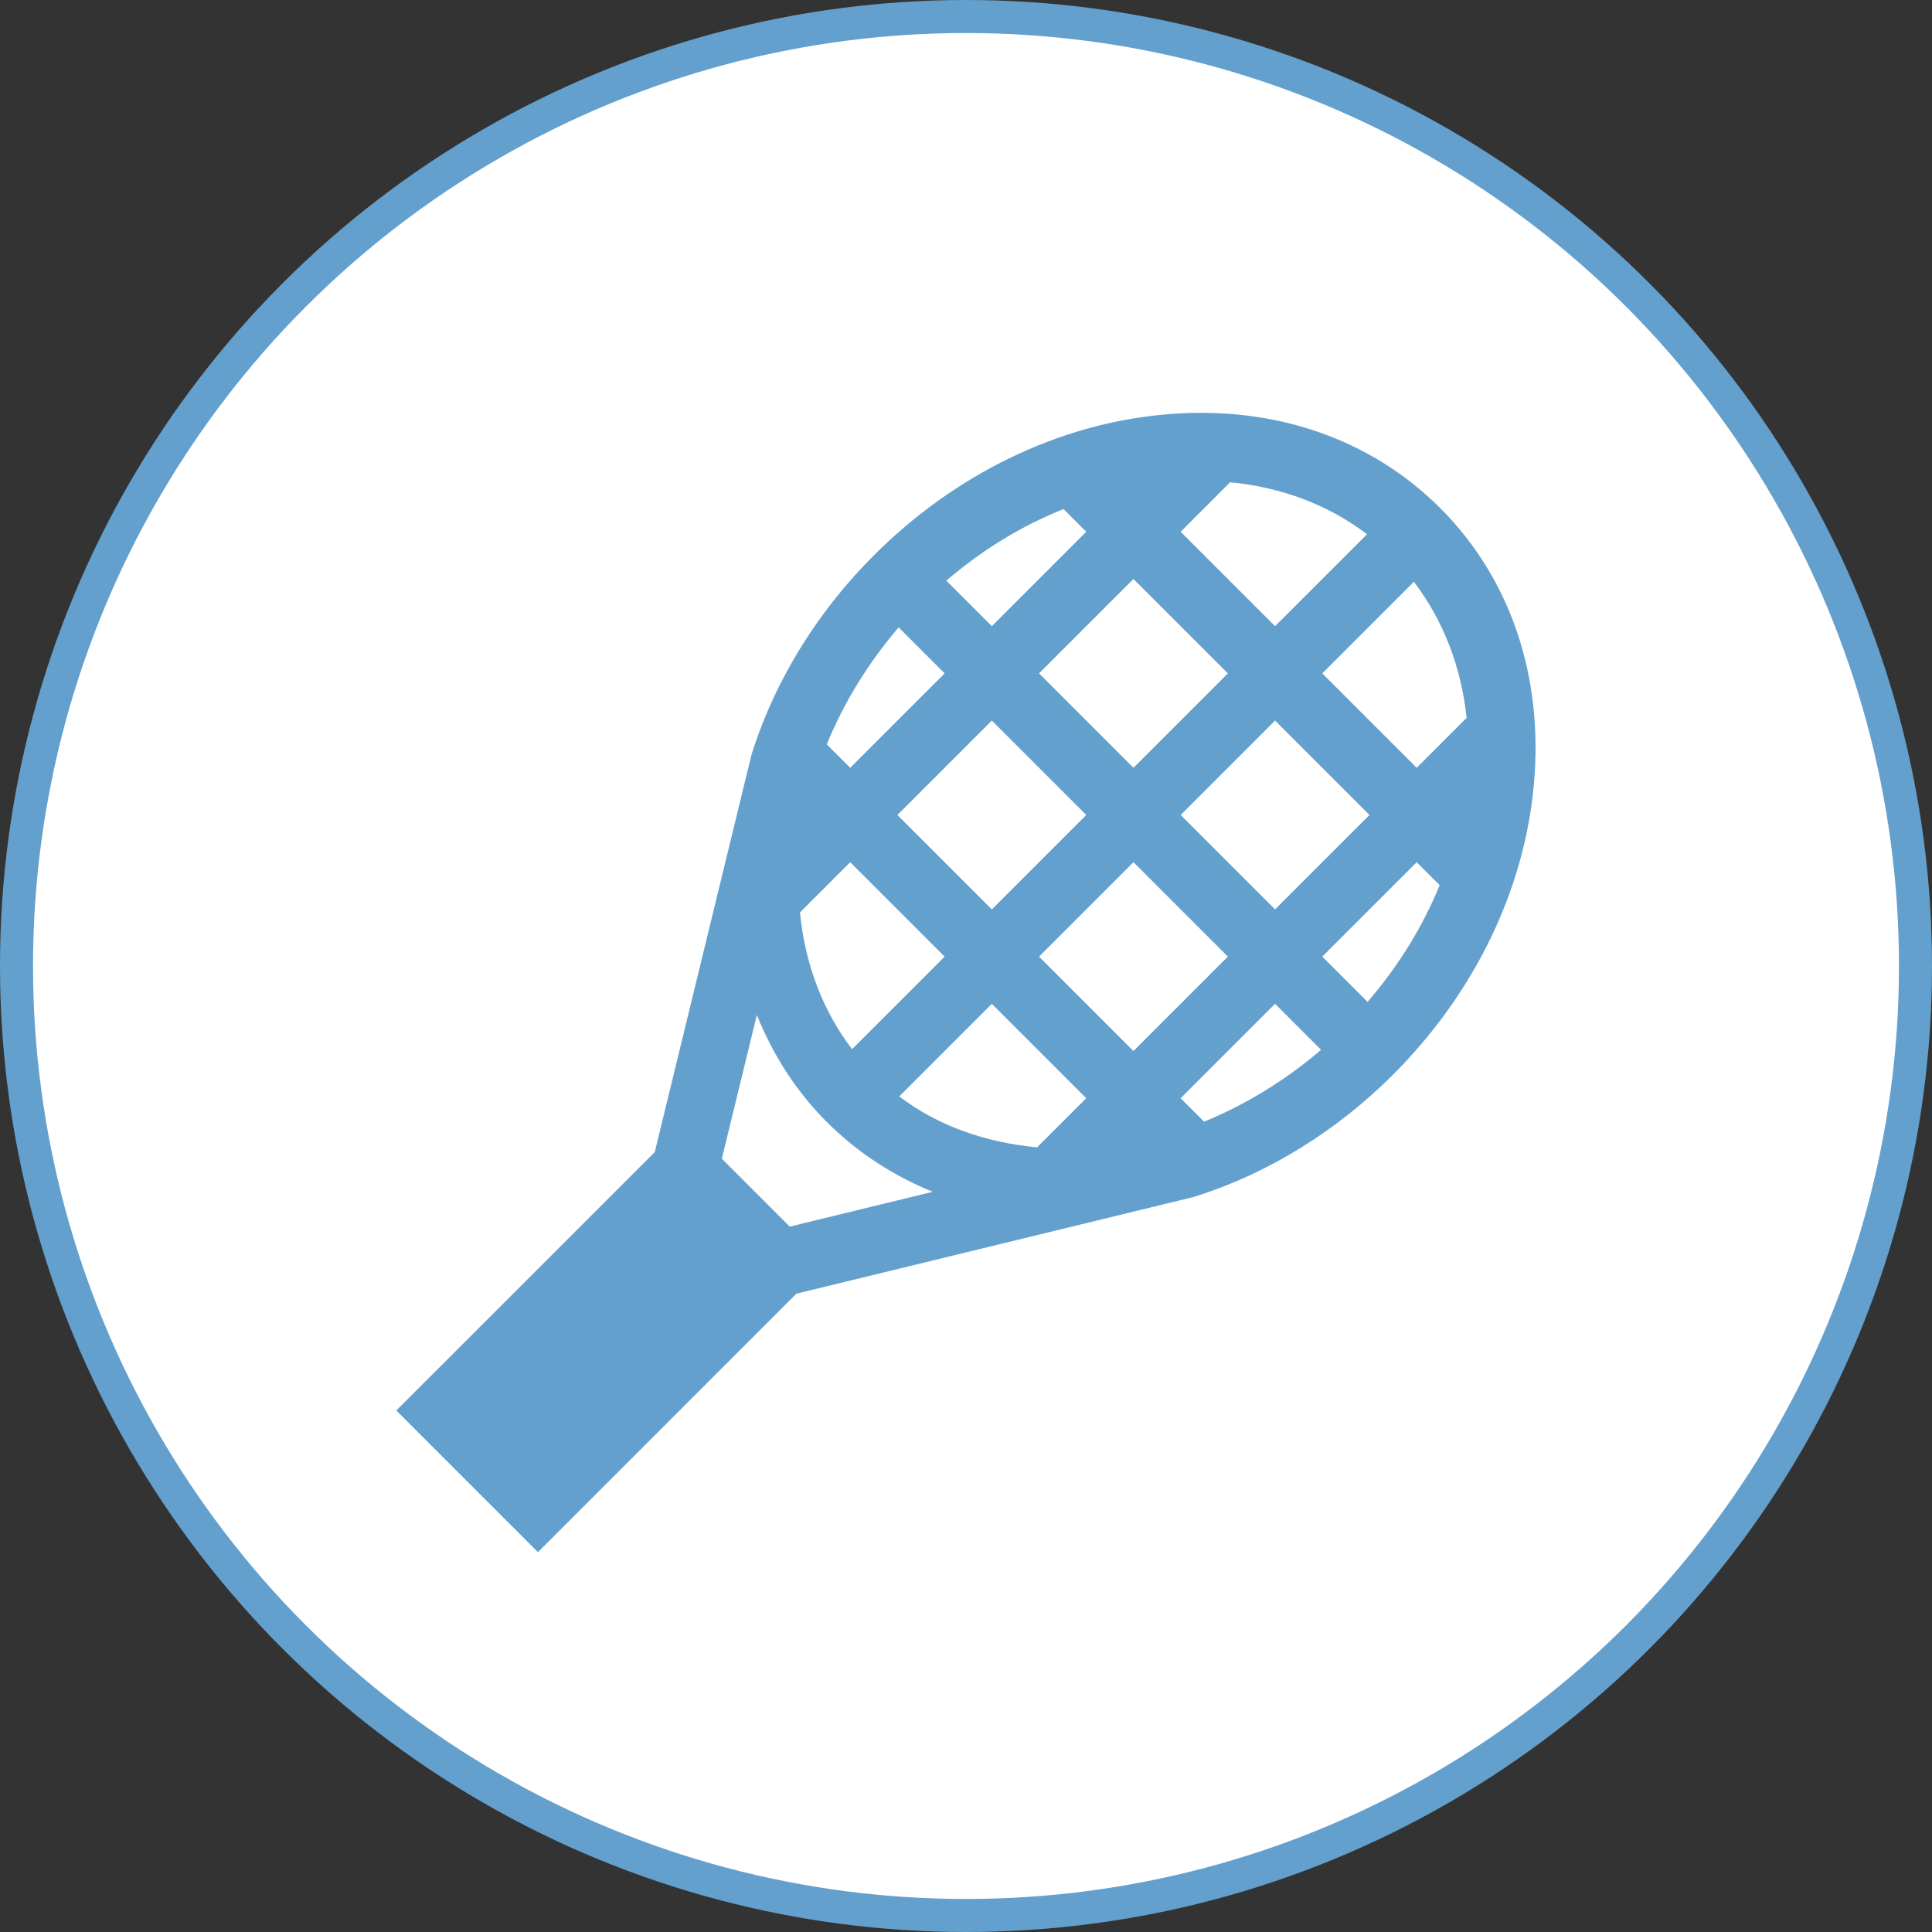
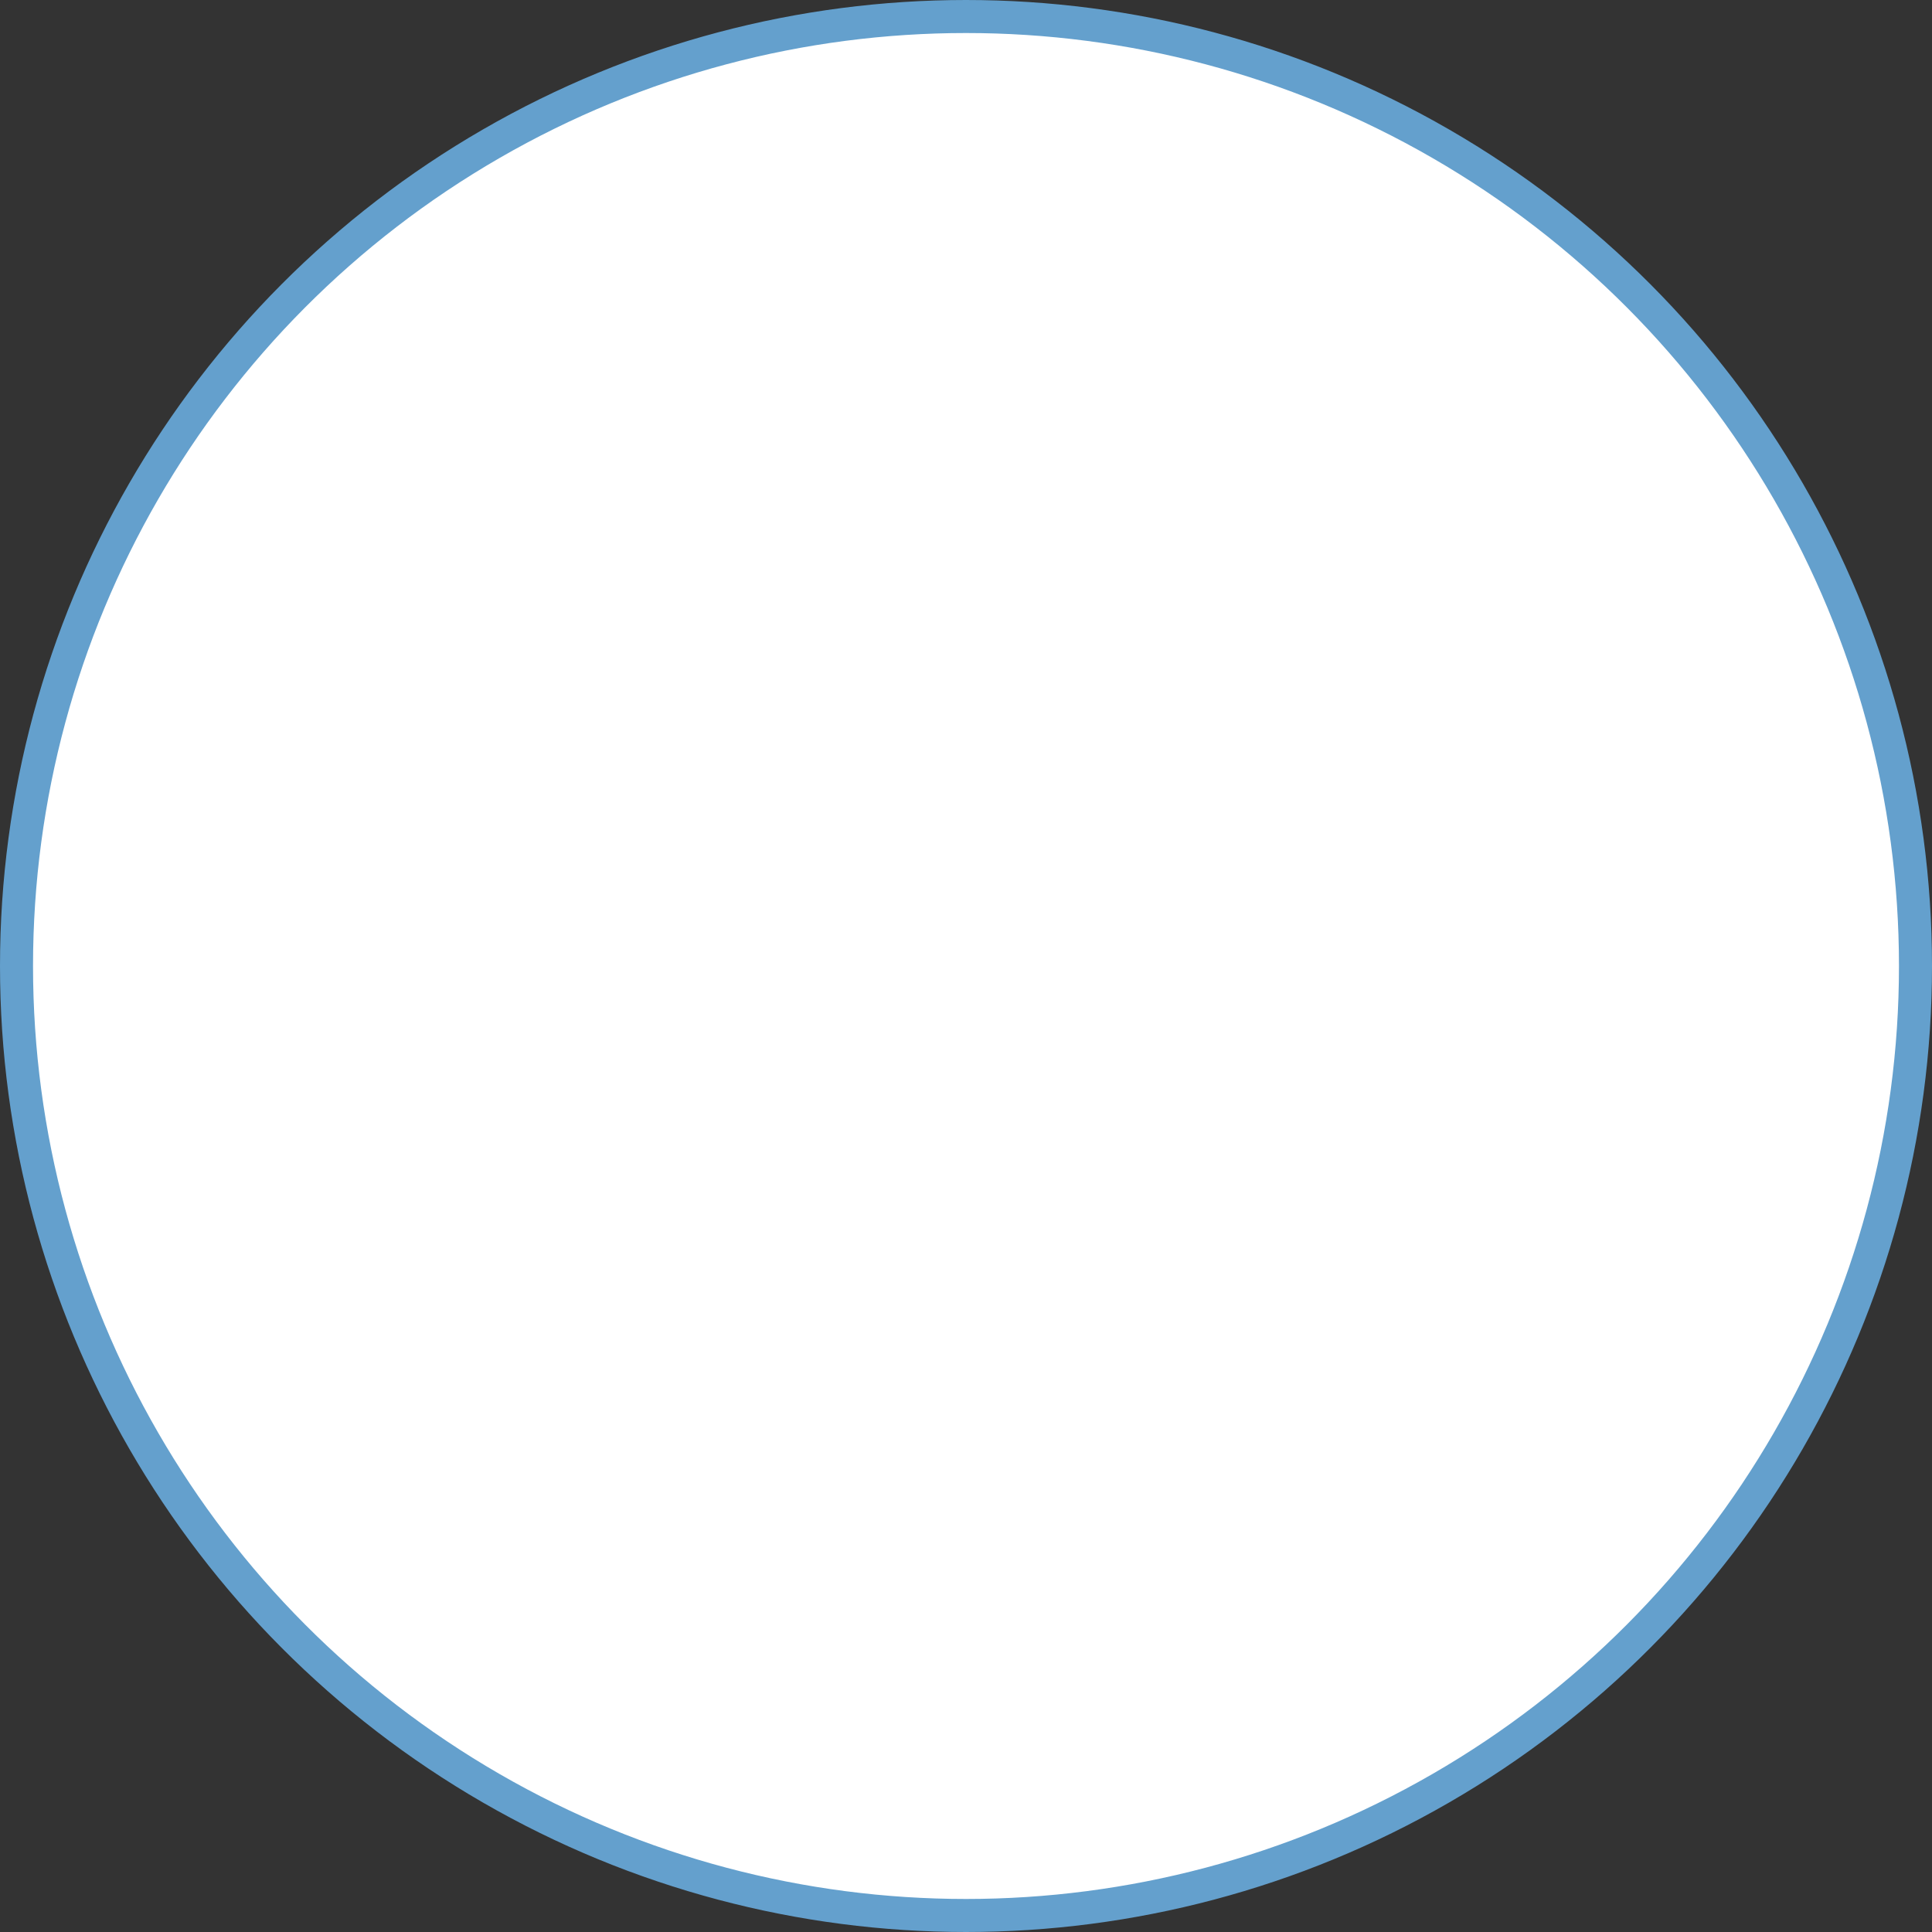
<svg xmlns="http://www.w3.org/2000/svg" width="117" height="117" viewBox="0 0 117 117" fill="none">
  <rect x="0" y="0" width="117" height="117" fill="#333333" stroke="none" />
  <circle cx="58.5" cy="58.5" r="57.5" fill="white" stroke="#64A0CD" stroke-width="2" />
-   <path d="M84.363 65.078C89.279 60.163 92.307 53.927 92.889 47.516C93.486 40.968 91.472 35.022 87.222 30.774C82.972 26.524 77.029 24.497 70.479 25.106C64.07 25.689 57.834 28.717 52.918 33.633C49.621 36.93 46.991 41.018 45.519 45.673L45.517 45.673C45.416 46.088 39.752 69.355 39.652 69.769L24 85.418L32.578 93.996L48.227 78.344L72.323 72.479L72.322 72.474C76.895 71.043 81.031 68.411 84.363 65.078ZM62.807 69.483C59.705 69.187 56.823 68.201 54.458 66.397L60.064 60.79L65.782 66.508L62.807 69.483ZM65.782 32.203L60.064 37.92L57.308 35.165C59.486 33.301 61.876 31.833 64.409 30.829L65.782 32.203ZM68.641 35.061L74.359 40.779L68.641 46.497L62.922 40.779L68.641 35.061ZM65.782 49.355L60.064 55.073L54.346 49.355L60.064 43.637L65.782 49.355ZM62.922 57.932L68.641 52.214L74.359 57.932L68.641 63.65L62.922 57.932ZM71.499 49.355L77.217 43.637L82.935 49.355L77.217 55.073L71.499 49.355ZM85.794 52.214L87.183 53.603C86.157 56.126 84.689 58.504 82.818 60.675L80.076 57.932L85.794 52.214ZM88.817 43.474L85.794 46.497L80.076 40.779L85.623 35.231C87.399 37.567 88.49 40.377 88.817 43.474ZM74.495 29.206C77.62 29.506 80.442 30.571 82.785 32.353L77.217 37.92L71.499 32.203L74.495 29.206ZM54.42 37.993L57.206 40.779L51.487 46.497L50.069 45.078C51.103 42.546 52.577 40.148 54.42 37.993ZM51.487 52.214L57.206 57.932L51.599 63.538C49.804 61.184 48.748 58.343 48.445 55.257L51.487 52.214ZM47.825 74.282L43.714 70.171L45.834 61.466C46.805 63.867 48.193 66.071 50.059 67.936C51.915 69.794 54.096 71.203 56.484 72.174L47.825 74.282ZM71.499 66.508L77.217 60.79L80.003 63.577C77.848 65.419 75.45 66.893 72.917 67.927L71.499 66.508Z" fill="#64A0CD" />
</svg>